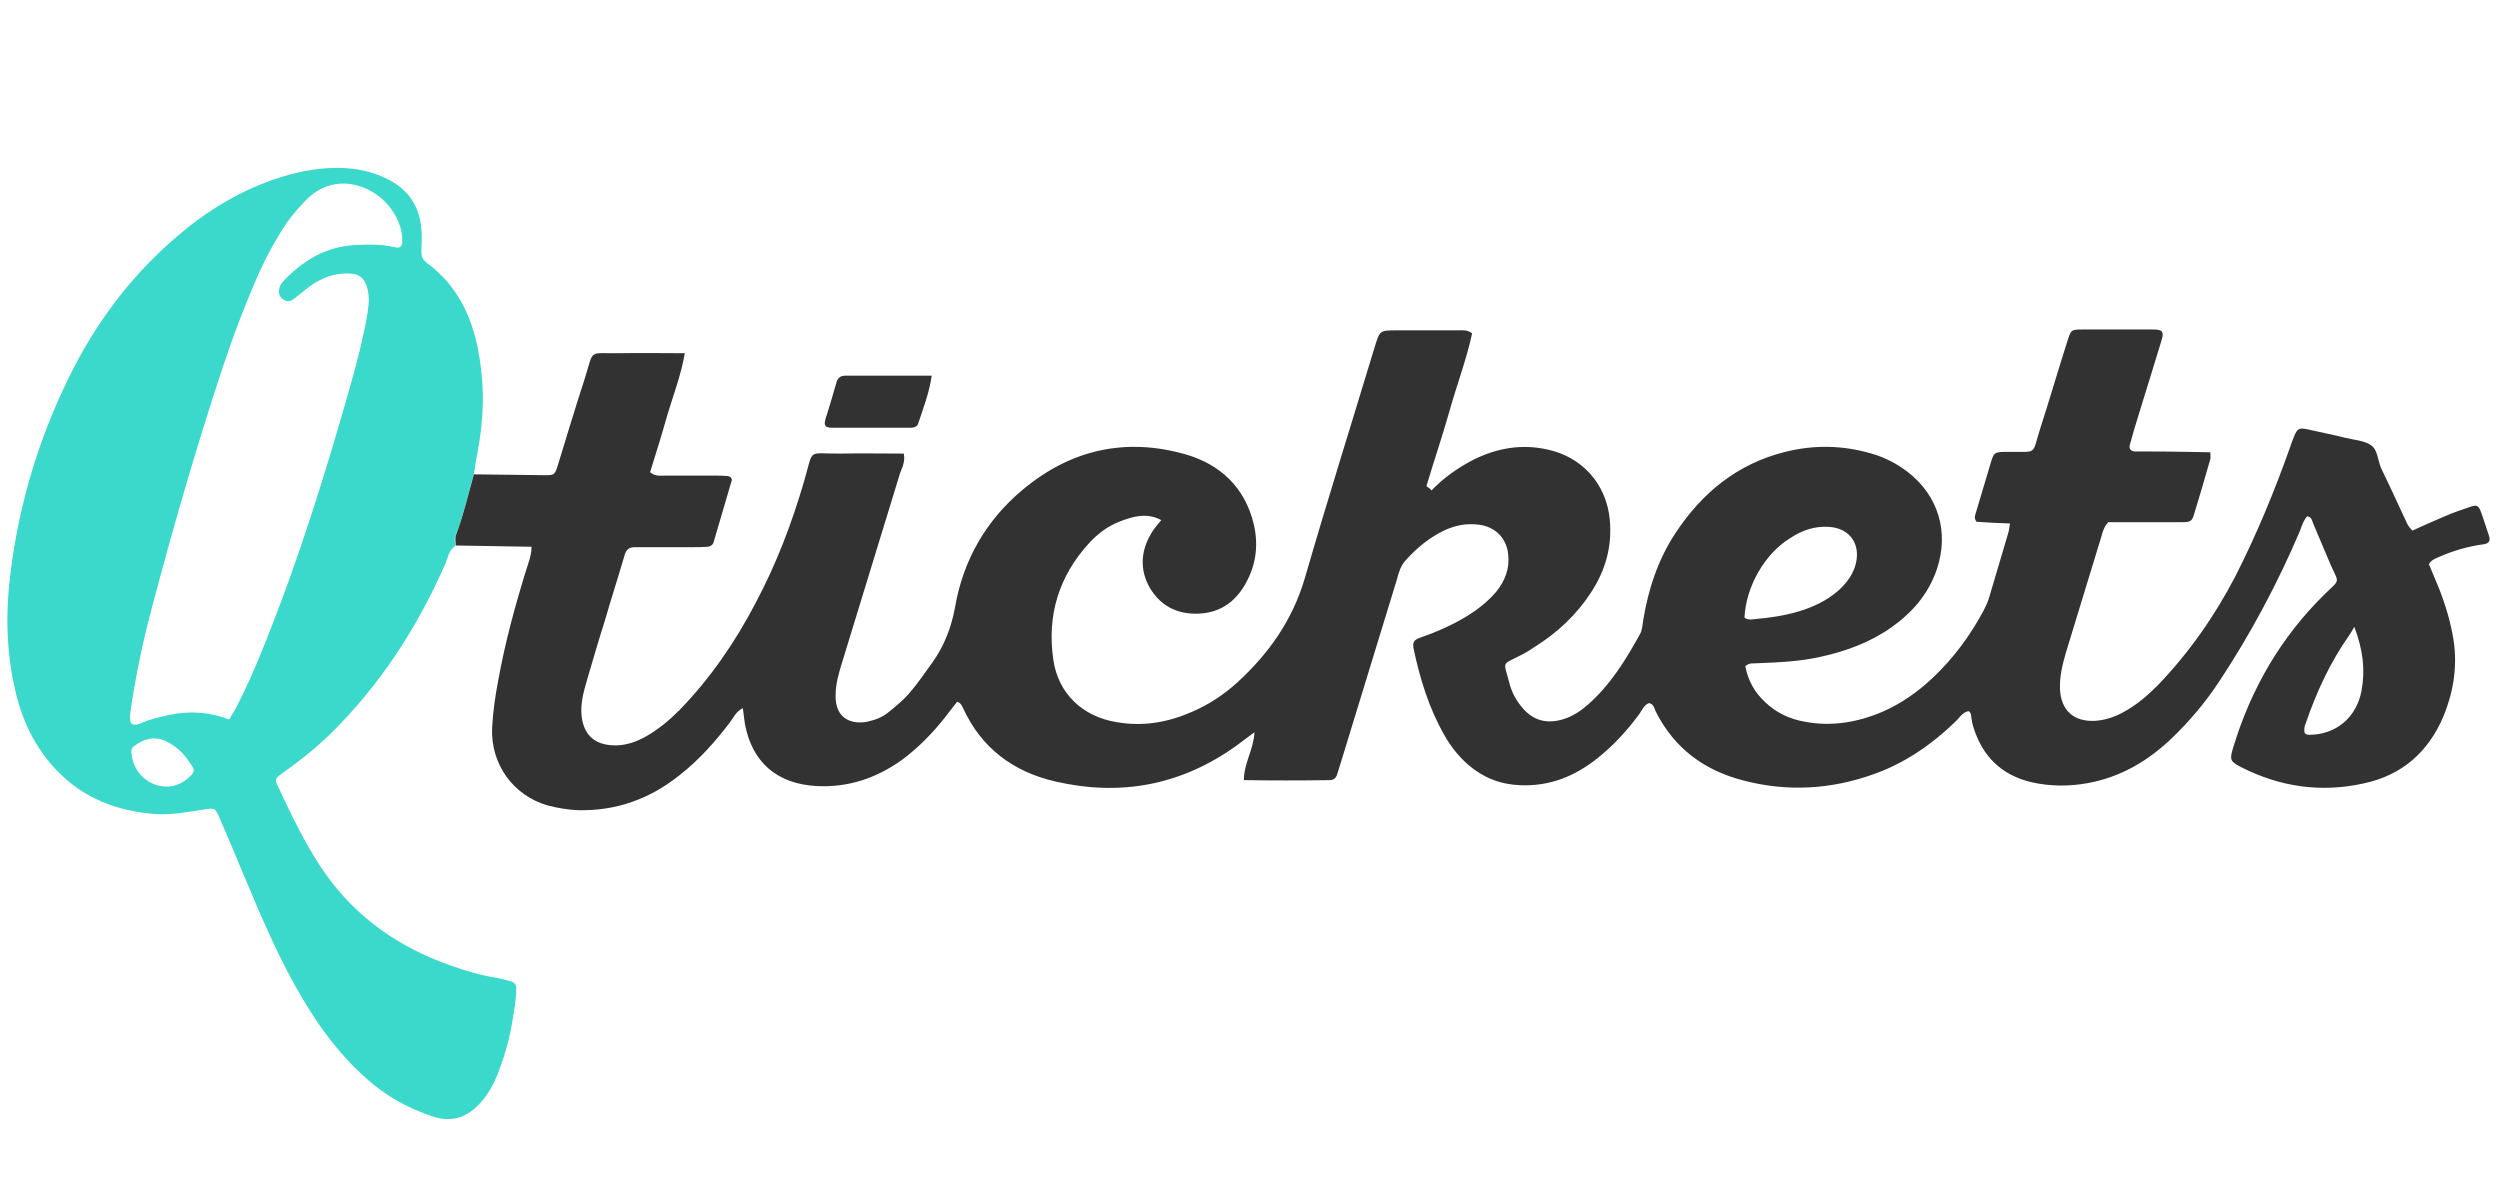
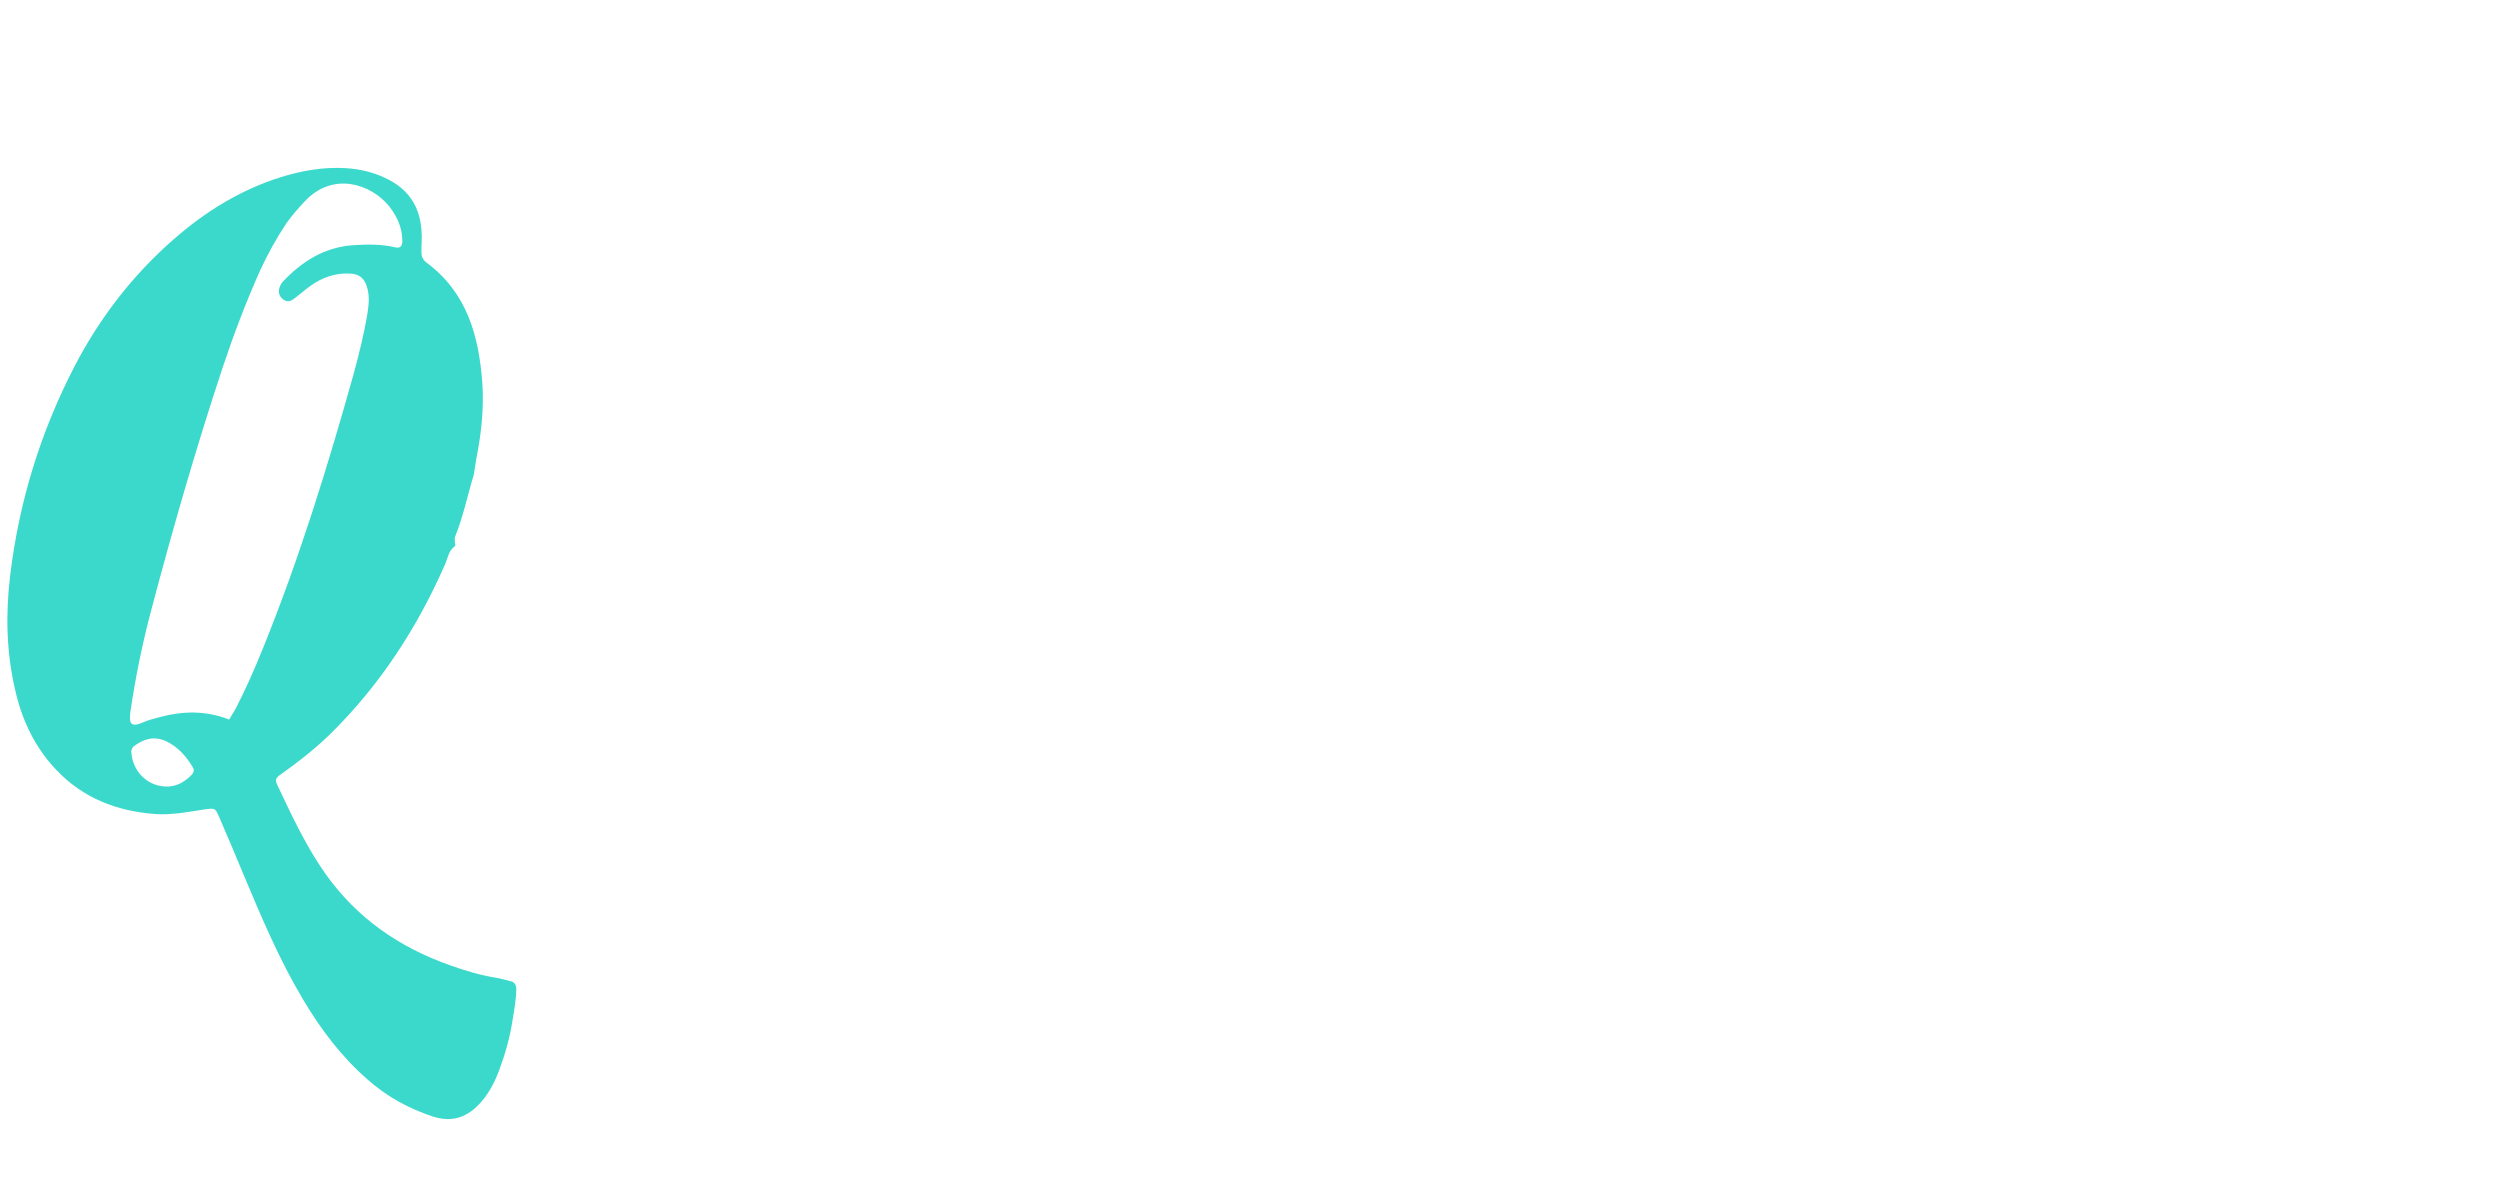
<svg xmlns="http://www.w3.org/2000/svg" version="1.1" id="Слой_1" x="0px" y="0px" viewBox="0 0 590.3 278" style="enable-background:new 0 0 590.3 278;" xml:space="preserve">
  <style type="text/css"> .st0{fill:#3BD9CC;} .st1{fill:#333232;} </style>
  <g>
    <path id="_x3C_Path_x3E_" class="st0" d="M111.9,112c-1.5,4.9-2.5,9.9-4.4,14.6c-0.3,0.7,0,1.6,0,2.3c-1.5,1-1.7,2.6-2.3,4.1 c-6.6,15.1-15.4,28.7-27.2,40.3c-3.6,3.5-7.4,6.5-11.5,9.4c-1.5,1-1.6,1.5-1,2.7c3.4,7.2,6.8,14.5,11.4,21 c7.4,10.4,17.4,17.3,29.3,21.5c3.6,1.3,7.3,2.4,11.1,3c1.1,0.2,2.2,0.5,3.3,0.8c0.9,0.2,1.3,0.9,1.3,1.7c0,2.6-0.5,5.1-0.9,7.6 c-0.6,4-1.7,7.8-3.1,11.6c-1,2.7-2.3,5.3-4.2,7.5c-3.1,3.6-6.8,5.1-11.6,3.5c-5.7-1.9-10.8-4.7-15.3-8.7 c-6.2-5.4-11.1-11.9-15.3-19c-5.6-9.4-9.8-19.4-14-29.4c-1.9-4.6-3.8-9.1-5.8-13.7c-0.9-2-0.9-2-3.3-1.7c-3.9,0.6-7.9,1.4-11.9,1.1 c-8.9-0.7-16.8-3.7-23.1-10.3c-5.1-5.3-8.2-11.8-9.8-18.9c-2.1-9-2.3-18-1.2-27.1c2.1-17.5,7.2-34,15.3-49.6 C23.6,75,31.3,65,40.9,56.6c7.5-6.6,15.9-11.8,25.5-14.8c4.9-1.5,9.9-2.4,15.1-2.1c3.7,0.2,7.3,1.1,10.6,2.9 c4.6,2.5,7,6.4,7.4,11.6c0.2,1.7,0,3.5,0,5.3c0,1,0.3,1.8,1.2,2.5c9.6,7.1,12.4,17.4,13.2,28.6c0.4,6.1-0.3,12.1-1.5,18.1 C112.2,109.8,112.1,110.9,111.9,112z M54.1,169.9c0.6-1,1-1.6,1.4-2.3c2.5-4.8,4.7-9.8,6.7-14.8c8.5-21,15.2-42.7,21.3-64.5 c1.3-4.8,2.5-9.6,3.3-14.5c0.3-2.1,0.5-4.1-0.2-6.2c-0.6-1.9-1.8-2.9-3.9-3c-3.5-0.2-6.6,0.9-9.4,2.9c-1.4,1-2.7,2.2-4.1,3.2 c-0.7,0.5-1.4,0.6-2.2,0.1c-0.9-0.6-1.3-1.5-1.1-2.5c0.1-0.6,0.4-1.2,0.8-1.7c4.5-4.8,9.8-8.2,16.6-8.7c3.3-0.2,6.7-0.3,10,0.5 c1.2,0.3,1.7-0.3,1.7-1.5c0-3.2-1.3-5.9-3.2-8.3c-4.2-5.1-13.1-8.2-19.8-1.1c-1.5,1.6-3,3.3-4.3,5.1c-2.4,3.6-4.5,7.4-6.3,11.3 c-3.3,7.4-6.2,15-8.8,22.8c-6.3,19-11.8,38.1-16.9,57.4c-2.1,7.9-3.7,15.8-4.9,23.9c-0.3,2.3-0.3,4,2.9,2.6 c1.3-0.6,2.7-0.9,4.1-1.3C43.1,167.9,48.5,167.7,54.1,169.9z M38.8,185.7c2.6,0.2,4.6-0.9,6.4-2.7c0.5-0.5,0.7-1.1,0.4-1.7 c-1.6-2.7-3.5-4.9-6.4-6.3c-2.9-1.3-5.3-0.5-7.6,1.2c-0.3,0.2-0.6,0.8-0.6,1.2C31.2,181.9,34.5,185.4,38.8,185.7z" />
-     <path id="_x3C_Path_x3E__1_" class="st1" d="M587.7,126.5c-0.3-0.9-0.6-1.8-0.9-2.7c-1.9-5.7-1.2-4.8-6.5-3.1 c-2,0.7-3.9,1.6-5.8,2.4c-1.6,0.7-3.2,1.4-4.9,2.2c-0.5-0.6-0.9-1-1.2-1.6c-2-4.3-4-8.7-6.1-13c-0.9-1.9-0.8-4.5-2.5-5.6 c-1.6-1.1-3.9-1.2-5.9-1.7c-3.2-0.8-6.3-1.4-9.4-2.1c-1.7-0.3-2.1,0-2.8,1.7c-0.4,0.9-0.7,1.8-1,2.7c-3.7,10.4-7.9,20.6-12.9,30.4 c-4.9,9.4-10.9,18-18.3,25.7c-2.3,2.3-4.7,4.4-7.5,6c-2.2,1.3-4.6,2.2-7.2,2.4c-5.2,0.3-8.2-2.5-8.4-7.6c-0.1-2.9,0.6-5.7,1.4-8.5 c2.8-9.2,5.6-18.3,8.4-27.5c0.3-1.1,0.6-2.2,1.6-3.3c1.2,0,2.7,0,4.1,0c4.4,0,8.9,0,13.4,0c2,0,2.3-0.3,2.8-2 c1.3-4.3,2.6-8.6,3.8-12.9c0.1-0.4,0-0.9,0-1.6c-1.6,0-3.2-0.1-4.8-0.1c-4.4-0.1-8.7-0.1-13-0.1c-0.9,0-1.5-0.7-1.2-1.6 c0.7-2.6,1.5-5.2,2.3-7.8c1.7-5.6,3.5-11.2,5.2-16.9c0.6-2,0.2-2.5-2-2.5c-5.6,0-11.2,0-16.8,0c-2.6,0-2.6,0.1-3.5,2.9 c-2.2,6.9-4.2,13.8-6.4,20.6c-2,6.3-0.5,5.3-7.4,5.4c-0.4,0-0.9,0-1.4,0c-1.9,0.1-2.1,0.3-2.7,2.1c-1.2,4.1-2.5,8.3-3.7,12.4 c-0.2,0.6-0.4,1.2,0.2,2c2.5,0.2,5.1,0.3,7.9,0.4c-0.2,1-0.2,1.6-0.4,2.2c-1.5,5.1-3,10.2-4.5,15.2c-0.3,1.1-0.8,2.1-1.3,3.1 c-3.2,6-7.2,11.4-12.1,16c-3.5,3.3-7.5,6.1-11.9,8c-5.9,2.5-12,3.5-18.3,2.3c-3.5-0.6-6.7-2.1-9.3-4.6c-2.5-2.3-4.1-5.2-4.7-8.5 c1-0.9,2-0.6,2.9-0.7c5-0.2,9.9-0.4,14.8-1.5c6-1.3,11.7-3.4,16.7-6.9s8.8-7.9,10.8-13.7c3-8.8,0.4-17.5-6.9-23.1 c-2.6-2-5.4-3.4-8.5-4.3c-6.8-2-13.6-2.1-20.4-0.4c-11.2,2.8-19.6,9.6-25.9,19.2c-4.1,6.2-6.4,13.2-7.6,20.5 c-0.2,1.1-0.2,2.3-0.7,3.2c-3.4,6.2-7.1,12.2-12.5,16.9c-1.6,1.4-3.3,2.5-5.3,3.2c-4.2,1.4-7.6,0.5-10.3-2.9 c-1.3-1.6-2.3-3.5-2.8-5.5c-1.4-5.4-1.9-4.2,2.5-6.5c1.3-0.6,2.5-1.4,3.7-2.2c5.2-3.3,9.6-7.4,13-12.6c3.5-5.3,5.1-11,4.5-17.3 c-0.8-8.5-6.6-14.9-14.9-16.6c-6-1.3-11.7-0.3-17.2,2.4c-3.7,1.9-7.1,4.3-10,7.3c-0.3-0.4-0.7-0.7-1.2-1l0,0 c1.8-6,3.8-11.9,5.5-17.9c1.7-6.1,4-12.1,5.3-18.2c-1.2-0.9-2.3-0.7-3.4-0.7c-4.8,0-9.6,0-14.4,0c-4,0-4,0-5.2,3.9 c-5.5,18.2-11.2,36.3-16.5,54.6c-2.9,9.9-8.5,17.8-15.9,24.6c-3.2,2.9-6.8,5.3-10.8,7c-5.7,2.5-11.6,3.5-17.8,2.4 c-8-1.3-13.8-6.8-14.9-14.8c-1.5-10.4,1.3-19.6,8.4-27.4c2.1-2.3,4.5-4.1,7.4-5.2c3.1-1.2,6.3-2.1,9.7-0.3 c-0.9,1.1-1.8,2.1-2.4,3.2c-2.5,4.2-2.7,8.6-0.3,12.8c2.5,4.2,6.3,6.2,11.2,6.1c4.7-0.1,8.3-2.2,10.8-6.1c3-4.7,3.8-9.8,2.5-15.2 c-2.1-8.5-7.8-13.9-16-16.3c-14.3-4.1-27.3-1.1-38.6,8.4c-8.6,7.2-14,16.6-15.9,27.7c-0.9,4.9-2.6,9.2-5.4,13.1 c-1.8,2.5-3.5,5-5.5,7.3c-1.4,1.6-3,2.9-4.6,4.2c-1.5,1.3-3.3,2-5.2,2.4c-3.5,0.7-7.6-0.5-7.5-6.2c0-2.8,0.8-5.4,1.6-8 c4.5-14.8,9.1-29.6,13.6-44.4c0.5-1.4,1.3-2.8,0.9-4.7c-5.1,0-10.1-0.1-15,0c-7.9,0.1-6.2-1.5-8.5,6.4c-2.9,10-6.6,19.7-11.5,28.9 c-4.8,9.2-10.7,17.8-18,25.3c-2.4,2.4-4.9,4.5-7.9,6.2c-2.1,1.2-4.4,2-6.8,2.1c-4.8,0.1-7.9-2-8.4-7.2c-0.1-1.2,0-2.6,0.2-3.8 c0.3-1.7,0.8-3.4,1.3-5.1c1.3-4.4,2.6-8.9,4-13.3c1.5-5.2,3.2-10.4,4.7-15.6c0.4-1.3,1.1-1.8,2.4-1.8c4.4,0,8.9,0,13.4,0 c1.2,0,2.5,0,3.8-0.1c0.7-0.1,1.2-0.4,1.4-1.1c1.4-4.8,2.8-9.5,4.2-14.3c0.3-0.7-0.2-1.2-0.9-1.3c-1-0.1-1.9-0.1-2.9-0.1 c-4,0-8,0-12,0c-1.1,0-2.2,0.2-3.4-0.8c1.4-4.5,2.8-9,4.1-13.6c1.4-4.7,3.2-9.3,4.1-14.5c-5.4,0-10.5-0.1-15.6,0 c-7.3,0.1-5.8-1.1-8,5.9c-2.2,6.8-4.3,13.7-6.4,20.6c-0.7,2.2-0.8,2.3-3,2.3c-5.6-0.1-11.2-0.1-16.8-0.2c-1.4,4.9-2.5,9.8-4.3,14.5 c-0.2,0.7,0,1.5,0,2.3c5.9,0.1,11.8,0.2,17.9,0.3c0,2-0.7,3.7-1.2,5.3c-2.7,8.7-5.1,17.5-6.7,26.5c-0.7,3.6-1.2,7.2-1.4,10.9 c-0.4,8.6,5,16.1,13.2,18.4c2.3,0.6,4.7,1,7.1,1.1c9.1,0.2,17-2.7,24-8.3c4.6-3.6,8.4-7.9,11.9-12.5c0.8-1.1,1.4-2.5,3-3.3 c0.2,1.4,0.3,2.6,0.5,3.8c1.7,9,7.6,14.1,16.9,14.6c7.5,0.4,14.2-1.9,20.2-6.2c3.9-2.9,7.2-6.3,10.2-10.1c1-1.3,1.9-2.5,2.8-3.6 c0.9,0.3,1.1,0.9,1.4,1.5c4.3,9.4,11.8,15,21.7,17.3c15.5,3.6,29.8,0.9,42.8-8.4c1.3-1,2.7-2,4.3-3.2c-0.2,4.1-2.5,7.3-2.5,11.3 c6.8,0.1,13.5,0.1,20.2,0c0.9,0,1.5-0.4,1.8-1.3c0.3-1.1,0.7-2.1,1-3.2c4.4-14.4,8.8-28.7,13.2-43.1c0.4-1.6,0.9-3.1,2-4.3 c2.6-2.9,5.5-5.3,9-7c2.7-1.3,5.5-1.8,8.4-1.4c3.7,0.5,6.4,3.1,6.8,6.9c0.4,3.4-0.7,6.3-2.8,8.9c-2.2,2.6-4.9,4.6-7.8,6.3 c-3.1,1.8-6.5,3.3-10,4.5c-1.8,0.6-2,1.2-1.7,2.8c1.5,7,3.6,13.9,7.2,20.2c1.5,2.7,3.4,5.1,5.7,7.1c3.5,3,7.5,4.6,12.2,4.8 c7,0.3,12.9-2.1,18.2-6.3c3.8-3,7-6.5,9.9-10.4c0.7-1,1.2-2.3,2.4-2.7c1.1,0.3,1.2,1.2,1.5,1.9c4.4,8.8,11.5,14,20.8,16.4 c10.4,2.7,20.6,2.1,30.7-1.5c7.3-2.6,13.6-6.9,19.2-12.3c1-0.9,1.7-2.3,3.2-2.6c0.7,0.4,0.6,1.1,0.7,1.7c0.1,0.7,0.2,1.3,0.4,1.9 c2.1,7,6.6,11.5,13.8,13.2c4.4,1,8.9,1,13.3,0.2c7.6-1.4,14-5.1,19.6-10.4c4.3-4.1,8.1-8.6,11.4-13.6c7.4-11.2,13.7-23,19-35.4 c0.5-1.3,0.9-2.7,1.8-3.6c1,0.2,1.1,0.9,1.3,1.5c1.4,3.2,2.7,6.5,4.1,9.7c2.1,4.8,2.5,3.5-1.3,7.2c-10.3,10.1-17.4,22.3-21.6,36.2 c-0.9,2.9-0.7,3.3,1.8,4.6c9.2,4.7,18.9,6.1,28.9,3.9c9.1-1.9,15.4-7.4,19-16c2.5-6.2,3.4-12.5,2.1-19.2c-0.8-4.2-2.1-8.3-3.8-12.3 c-0.6-1.4-1.2-2.9-1.8-4.3c0.6-1,1.5-1.3,2.4-1.7c3.4-1.5,6.9-2.5,10.6-3C587.7,128.3,588.1,127.7,587.7,126.5z M422.8,127 c2.7-1.8,5.7-2.8,9-2.6c5.2,0.3,7.8,4.4,6.2,9.4c-0.8,2.4-2.3,4.2-4.1,5.8c-2.7,2.3-5.9,3.8-9.3,4.8s-6.9,1.5-10.4,1.8 c-0.8,0.1-1.6,0.2-2.3-0.4C412.3,138.4,416.7,130.7,422.8,127z M557.6,163.1c-1.2,6.4-6.1,10.4-12.4,10.4c-0.8,0-1.2-0.4-1.1-1.2 c0-0.5,0.1-1,0.3-1.4c2.5-7.4,5.8-14.5,10.3-20.9c0.3-0.4,0.5-0.8,1.2-2C558,153.6,558.5,158.2,557.6,163.1z M220,88.7 c-0.6,4.1-2,7.7-3.2,11.3c-0.2,0.7-0.8,0.9-1.5,1c-0.8,0-1.6,0-2.4,0c-5.4,0-10.8,0-16.3,0c-1.8,0-2.1-0.5-1.7-2 c0.9-2.9,1.8-5.8,2.6-8.7c0.3-1.1,1-1.6,2.1-1.6C206.4,88.7,213.1,88.7,220,88.7z" />
  </g>
</svg>